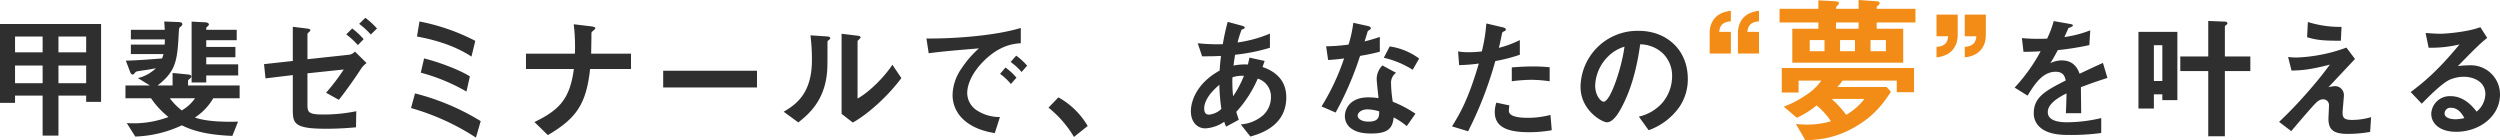
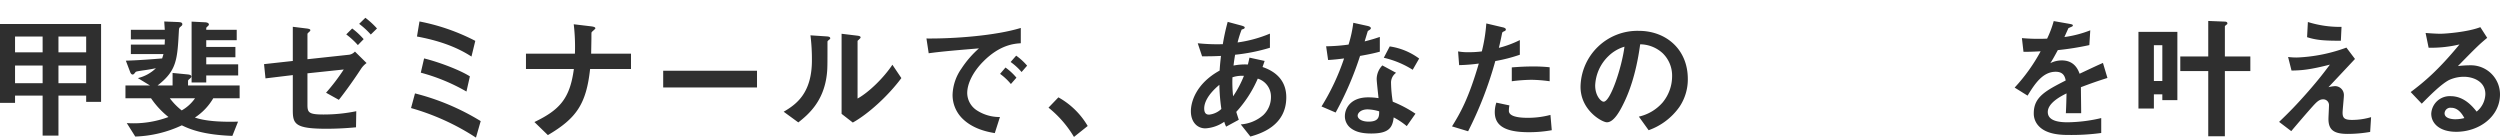
<svg xmlns="http://www.w3.org/2000/svg" width="795.736" height="44.65">
  <g data-name="Group 547">
    <path data-name="Path 1595" d="M32.172 32.414V7.634H0V32.75h4.788v-2.31h8.778v12.726h5.04V30.44h8.82v1.974zm-4.746-15.75h-8.82v-5.04h8.82zm0 9.828h-8.82v-5.628h8.82zm-13.86-9.828H4.788v-5.04h8.778zm0 9.828H4.788v-5.628h8.778zM43.05 43.46a37.694 37.694 0 0014.826-3.57c2.52 1.218 6.762 3.024 16.086 3.36l1.806-4.536c-5.88.168-10.626-.21-13.734-1.3a18.249 18.249 0 005.838-6.132h8.4v-4.074H59.85v-1.3c0-.294 0-.42.546-.84.42-.378.5-.5.5-.714 0-.336-.294-.588-1.218-.672l-4.746-.462v3.99h-4.788c6.132-4.746 6.3-8.19 6.8-17.472.042-.588.042-.882.5-1.218.5-.42.588-.5.588-.8 0-.63-.63-.672-1.554-.714l-4.2-.168c.084 1.386.126 1.806.168 2.646H41.652v3.066h10.836c-.042.756-.042 1.134-.084 1.638H41.652v3.024h10.374c-.126.5-.252.882-.42 1.386-3.192.252-7.266.588-11.55.714L41.4 22.84c.084.294.378.882.8.882.336 0 .5-.21.924-.756.21-.21.42-.252 2.31-.546a51.647 51.647 0 004.2-.714 12.393 12.393 0 01-5.754 3.15l3.864 2.352h-7.812v4.072h8.148a26.838 26.838 0 005.544 5.964 31.793 31.793 0 01-13.272 1.932zm19.026-12.18a12.858 12.858 0 01-4.242 3.864 20.558 20.558 0 01-3.78-3.864zm3.57-5.04v-2.226H75.81v-3.528H65.646v-2.268h9.282v-3.276h-9.282V12.8h9.7V9.482h-9.7c0-.63 0-.714.252-.924.546-.5.588-.546.588-.756 0-.63-1.008-.714-1.344-.714l-4.158-.21V26.24zm54.348-17.178a25.927 25.927 0 00-3.7-3.4l-1.974 1.932a25.081 25.081 0 013.7 3.4zm-4.242 3.4a23.531 23.531 0 00-3.654-3.4l-1.89 1.89a24.933 24.933 0 013.7 3.4zm.924 7.6l-3.7-3.654a3.128 3.128 0 01-1.806 1.008L97.86 18.85v-7.98c0-.21.084-.294.588-.756.252-.21.336-.378.336-.5 0-.42-.8-.5-1.512-.588l-4.074-.5v10.878l-9.156 1.008.462 4.536 8.694-1.05V35.06c0 4.368.672 5.922 10.71 5.922 3.108 0 6.342-.168 9.408-.462l.084-5.124a51.473 51.473 0 01-10.5 1.05c-4.662 0-5.04-.672-5.04-3.108v-10l11.55-1.218a63.5 63.5 0 01-5.628 7.392l4.074 2.268c1.05-1.3 3.99-5.166 7.056-9.87a7.167 7.167 0 011.764-1.844zm34.608-7.056a65.368 65.368 0 00-17.766-6.174l-.8 4.788c6.09 1.134 12.138 2.982 17.346 6.384zm-1.722 11.3c-3.234-2.058-9.954-4.578-14.574-5.712l-1.05 4.536a60.022 60.022 0 0114.532 6.006zm3.444 14.244a74.925 74.925 0 00-20.916-8.82l-1.26 4.662a75.51 75.51 0 0120.664 9.408zm47.838-16.59v-4.872H188.16c.042-2.184.084-4.7.084-4.788 0-1.722 0-1.932.084-2.058.168-.252 1.176-1.008 1.176-1.218 0-.42-.672-.546-1.26-.63l-5.628-.672a61.687 61.687 0 01.378 9.366h-15.582v4.872h15.246c-1.26 9.45-4.536 13.02-12.558 16.884l4.284 4.158c9.072-5.334 12.222-9.87 13.44-21.042zm40.11 5.88v-5.334h-29.862v5.334zm45.948-2.99l-2.856-4.242c-2.688 4.078-7.476 8.782-11.088 10.756V13.01c0-.042.5-.462.5-.5.378-.336.462-.462.462-.63 0-.42-.8-.5-1.176-.546l-4.872-.588v25.49l3.57 2.772c5.044-2.814 11.344-8.61 15.46-14.158zm-22.638-12.638c0-.462-.462-.588-1.218-.63l-5.082-.336a61.59 61.59 0 01.464 7.938c0 10.458-4.956 14.028-8.988 16.38l4.662 3.4c3.064-2.434 8.062-6.55 9.07-15.244.21-1.848.21-2.478.21-10.332 0-.21 0-.294.294-.546.504-.42.588-.462.588-.63zm62.664 8.694a19.376 19.376 0 00-3.486-3.192l-1.764 2.016a19.444 19.444 0 013.486 3.192zm-3.4 3.822a18.313 18.313 0 00-3.486-3.234l-1.724 2.016a18.647 18.647 0 013.444 3.234zm1.386-10.962V8.894c-7.938 2.436-20.958 3.444-30.03 3.36l.714 4.7c4.2-.588 10.374-1.092 16-1.554a31.315 31.315 0 00-5.544 6.384 15.277 15.277 0 00-2.856 8.366 10.536 10.536 0 003.108 7.56c3.402 3.398 8.106 4.28 10.332 4.658l1.638-5.124a13.227 13.227 0 01-7.392-2.142 6.666 6.666 0 01-3.024-5.46c0-3.192 2.016-6.972 5.124-10.08 5.334-5.376 9.954-5.67 11.928-5.796zm8.82 20.5a34.531 34.531 0 018.104 9.32l4.368-3.486a24.7 24.7 0 00-9.324-9.114zm75.684-3.276c0-4.956-2.856-8.064-7.56-9.66l.672-1.932-4.83-1.05c-.168.8-.294 1.344-.5 2.184a18.552 18.552 0 00-4.578.336c.21-1.68.252-1.89.5-3.444a58.265 58.265 0 0011.088-2.226V10.7a41 41 0 01-10.29 2.814 30.442 30.442 0 011.3-4.116c.462-.126.966-.252.966-.63 0-.126 0-.336-1.05-.63l-4.368-1.176a69.248 69.248 0 00-1.554 7.1 59.353 59.353 0 01-7.98-.294l1.386 4.158c2.268 0 3.36 0 6.006-.126-.21 1.974-.336 3.024-.42 4.662-7.6 4.2-9.156 10.08-9.156 12.936 0 3.4 1.974 5.46 4.62 5.46a11.8 11.8 0 006.006-2.1 9.3 9.3 0 00.588 1.554l4.032-2.184c-.42-1.344-.5-1.512-.8-2.52a37.918 37.918 0 006.846-10.584 5.981 5.981 0 014.2 5.8 7.912 7.912 0 01-2.436 5.8 12.185 12.185 0 01-7.178 2.972l3.066 3.864c2.896-.84 11.422-3.234 11.422-12.474zm-13.484-6.85a33.828 33.828 0 01-3.444 6.51 42.624 42.624 0 01-.21-6.048 9.731 9.731 0 013.654-.462zm-7.182 10.542a6.668 6.668 0 01-3.906 1.806c-.714 0-1.554-.252-1.554-1.974s1.05-4.368 4.83-7.518a59.87 59.87 0 00.63 7.686zm61.782 1.512a38.576 38.576 0 00-7.224-3.822 41.617 41.617 0 01-.546-5.838 3.847 3.847 0 011.6-3.36l-4.368-2.352a6.345 6.345 0 00-1.806 4.284c0 .882.5 5.166.588 6.132a21.2 21.2 0 00-3.276-.252c-5.8 0-7.434 3.7-7.434 5.964a4.755 4.755 0 001.55 3.57c1.764 1.554 4.158 1.974 6.846 1.974 5.5 0 6.762-1.764 7.14-5.124a23.12 23.12 0 014.158 2.772zm-11.55-.756c0 1.512.042 3.276-3.36 3.276-2.31 0-3.486-.966-3.486-1.89 0-.84 1.008-2.016 3.192-2.016a14.1 14.1 0 013.654.63zm12.726-16.8a20.757 20.757 0 00-9.366-3.864l-1.89 3.612a29.726 29.726 0 019.2 3.822zm-12.516-2.188v-4.7c-1.092.378-2.352.8-4.83 1.428.168-.546.966-3.234 1.008-3.276.252-.252.966-.5.966-.924 0-.462-.8-.672-1.008-.714l-4.578-1.008a40.072 40.072 0 01-1.512 6.93 55.911 55.911 0 01-7.14.546l.63 4.368c1.974-.126 3.15-.252 5.082-.5a72.043 72.043 0 01-7.184 15.284l4.5 1.932a102.433 102.433 0 007.77-18.018c3.566-.63 4.868-.966 6.296-1.348zm54.054 9.408V21.41a48.233 48.233 0 00-5.544-.252c-2.226 0-4.326.126-6.51.294v4.41a51.475 51.475 0 016.3-.462 45.645 45.645 0 015.754.462zm-9.492-8.442v-4.662a32.849 32.849 0 01-6.678 2.478c.294-1.176.63-2.688 1.008-4.578.084-.42.168-.462.714-.714.378-.168.5-.294.5-.588 0-.462-.966-.672-1.05-.672l-5.166-1.218a51 51 0 01-1.428 8.9 30.473 30.473 0 01-4.158.252 16.946 16.946 0 01-3.4-.252l.336 4.368a55.374 55.374 0 006.258-.5c-3.316 11.386-6.004 15.92-8.524 19.996l5.124 1.554a119.111 119.111 0 008.652-22.344 50.691 50.691 0 007.812-2.016zm10.164 24.028l-.42-4.872a27.65 27.65 0 01-7.392.924c-.966 0-4.158-.042-5.334-1.134a1.442 1.442 0 01-.5-1.26 7.941 7.941 0 01.164-1.552l-4.158-.882a9.734 9.734 0 00-.5 3.024c0 4.284 3.234 6.384 10.794 6.384a40.624 40.624 0 007.346-.632zm43.3-16.338c0-9.366-6.888-15.288-15.624-15.288a18.115 18.115 0 00-18.522 17.808c0 7.518 6.888 11.3 8.4 11.3 2.184 0 4.116-3.528 5.376-6.132 1.386-2.814 3.864-8.694 5.208-18.69a10.745 10.745 0 017.14 2.814 9.9 9.9 0 013.024 7.35 13.14 13.14 0 01-3.024 8.358 14.146 14.146 0 01-7.56 4.494l3.11 4.324a20.276 20.276 0 009.786-7.394 15.693 15.693 0 002.688-8.944zm-20.16-10.248c-.84 6.552-4.452 17.514-6.636 17.514-.756 0-2.688-1.764-2.688-5.166a13.755 13.755 0 014.2-9.324 12.4 12.4 0 015.126-3.024z" fill="#2f2f2f" />
    <path data-name="Path 1594" d="M670.786 24.812l-1.428-4.788c-1.974.882-2.52 1.134-7.434 3.444-.966-2.772-2.814-4.242-5.712-4.242a8.122 8.122 0 00-3.612.882c.714-1.092 1.05-1.68 2.394-4.158a88.408 88.408 0 0010.034-1.6l.294-4.7a35.463 35.463 0 01-8.232 2.142c.21-.462 1.26-2.814 1.3-2.856.042 0 .882-.378.966-.42.252-.084.42-.21.42-.462 0-.294-.714-.378-.84-.42l-5.25-.924a32.569 32.569 0 01-2.1 5.586 59.074 59.074 0 01-8.022-.168l.5 4.368c1.764 0 3.066-.042 5.46-.168a55.843 55.843 0 01-8.274 11.55l4.116 2.562c2.31-3.78 4.83-7.6 8.946-7.6 2.436 0 2.94 1.512 3.192 2.772-6.3 3.234-10.164 5.208-10.164 10.416a5.742 5.742 0 001.6 4.116c2.646 2.814 7.518 2.814 9.87 2.814a69.509 69.509 0 0010-.63V37.58a48.56 48.56 0 01-10.71 1.344c-3.066 0-6.3-.546-6.3-3.276 0-2.94 4.368-5.124 5.964-5.922-.042 1.848-.084 3.906-.21 6.3h4.874c0-1.428-.084-6.636-.084-8.274 3.108-1.176 5.124-1.89 8.442-2.94zm45.486-2.184v-4.662h-8.106V8.39c0-.168.588-.588.714-.672a.4.4 0 00.084-.294c0-.42-.462-.546-.8-.546l-5.292-.21v11.3h-8.9v4.662h8.9v20.746h5.292V22.628zm-23.226 9.24V10.15h-12.39v24.4h4.914v-4.53h2.688v1.848zm-4.788-6.09h-2.688V14.396h2.688zm57.036-17.22a34.275 34.275 0 01-10.71-1.554l-.252 4.83c3.024.966 5.5 1.134 10.752 1.134zm9.408 28.728a21.362 21.362 0 01-6.09.882c-2.394 0-2.982-.63-2.982-2.31 0-.8.42-4.7.42-5.586a2.824 2.824 0 00-2.814-2.856 11.415 11.415 0 00-2.1.336c4.242-4.494 4.7-5 8.442-8.988l-2.73-3.614a51.259 51.259 0 01-15.582 3.15 19.846 19.846 0 01-2.982-.168l1.092 4.326c3.276-.042 6.006-.294 12.222-1.89-1.89 2.522-3.444 4.582-6.846 8.482-3.948 4.5-6.216 6.766-9.324 9.748l3.864 2.94c1.848-2.188 4.746-5.588 6.972-8.064 1.092-1.176 1.932-2.058 3.15-2.058a1.83 1.83 0 011.89 1.974c0 .63-.168 3.612-.168 4.284 0 3.57 1.848 4.746 6.132 4.746a42.119 42.119 0 007.14-.63zm41.034-7.224a9.258 9.258 0 00-9.324-9.282 33.441 33.441 0 00-4.074.252c6.09-6.216 6.8-6.888 9.324-8.988l-2.184-3.4c-3.99 1.554-11.13 2.1-12.726 2.1-1.3 0-3.7-.168-4.7-.252l.966 4.7a39.209 39.209 0 009.828-1.05c-6.72 8.148-11.172 11.886-15.54 15.162l3.528 3.7c2.352-2.394 6.048-6.132 8.652-7.518a11.39 11.39 0 014.788-1.05c2.73 0 6.8 1.344 6.8 5.5a7.4 7.4 0 01-2.772 5.586c-1.174-1.472-3.906-4.914-8.274-4.914a5.883 5.883 0 00-6.174 5.586c0 3.108 2.688 5.756 7.938 5.756 7.392 0 13.944-4.916 13.944-11.888zm-11.34 7.518a11.941 11.941 0 01-2.856.378c-1.512 0-3.444-.42-3.444-1.89a1.85 1.85 0 012.1-1.764c2.394 0 3.654 2.31 4.2 3.276z" fill="#2f2f2f" />
-     <path data-name="Path 1593" d="M559.878 17.05v-6.9h-3.7c.15-1.05.35-3.15 3.7-3.35V3.45c-6.7.7-6.7 6.15-6.7 7.1v6.5zm-8.95 0v-6.9h-3.7c.1-1.05.3-3.15 3.7-3.35V3.45c-6.75.7-6.75 6.15-6.75 7.1v6.5zm58.75-9.9V2.8h-12.35c0-.65 0-.7.45-1.05s.5-.55.5-.75c0-.55-.55-.55-1.05-.6l-5.65-.4v2.8h-7.2c0-.45 0-.6.55-1.1.1-.1.4-.35.4-.6 0-.65-.95-.7-1.15-.7l-5.4-.3v2.7h-12.35v4.35h12.35v2h-8.3v10.8h35.3V9.15h-8.45v-2zm-19.25 9.15h-4.75v-3.55h4.75zm9.85 0h-4.9v-3.55h4.9zm-8.7-7.15h-7.2v-2h7.2zm-10.85 7.15h-4.7v-3.55h4.7zm28.5 13.05v-7.7h-42.1v7.8h5.35v-3.8h7.25a17.3 17.3 0 01-4.95 4.65 32.781 32.781 0 01-7 3.65l4.15 3.55a30.04 30.04 0 006.3-3.95 23.022 23.022 0 014.55 5.05 26.81 26.81 0 01-7.75 1.05 27.429 27.429 0 01-3.4-.2l3 5.2c4.1-.2 9.15-.45 15.65-4.15 6.55-3.7 9.35-7.95 11.6-11.3l-1.4-1.5h-15.7a10.744 10.744 0 001.65-2.05h17.3v3.7zm-15.8 2.15a19.94 19.94 0 01-5.8 5.05 32.712 32.712 0 00-4.6-5.05zm22.95-26.85v6.9h3.7c-.1 1.05-.3 3.2-3.7 3.35v3.35c6.7-.7 6.75-6.15 6.75-7.1v-6.5zm9 0v6.9h3.7c-.15 1.05-.35 3.2-3.7 3.35v3.35c6.7-.7 6.7-6.15 6.7-7.1v-6.5z" fill="#f28c16" />
  </g>
</svg>